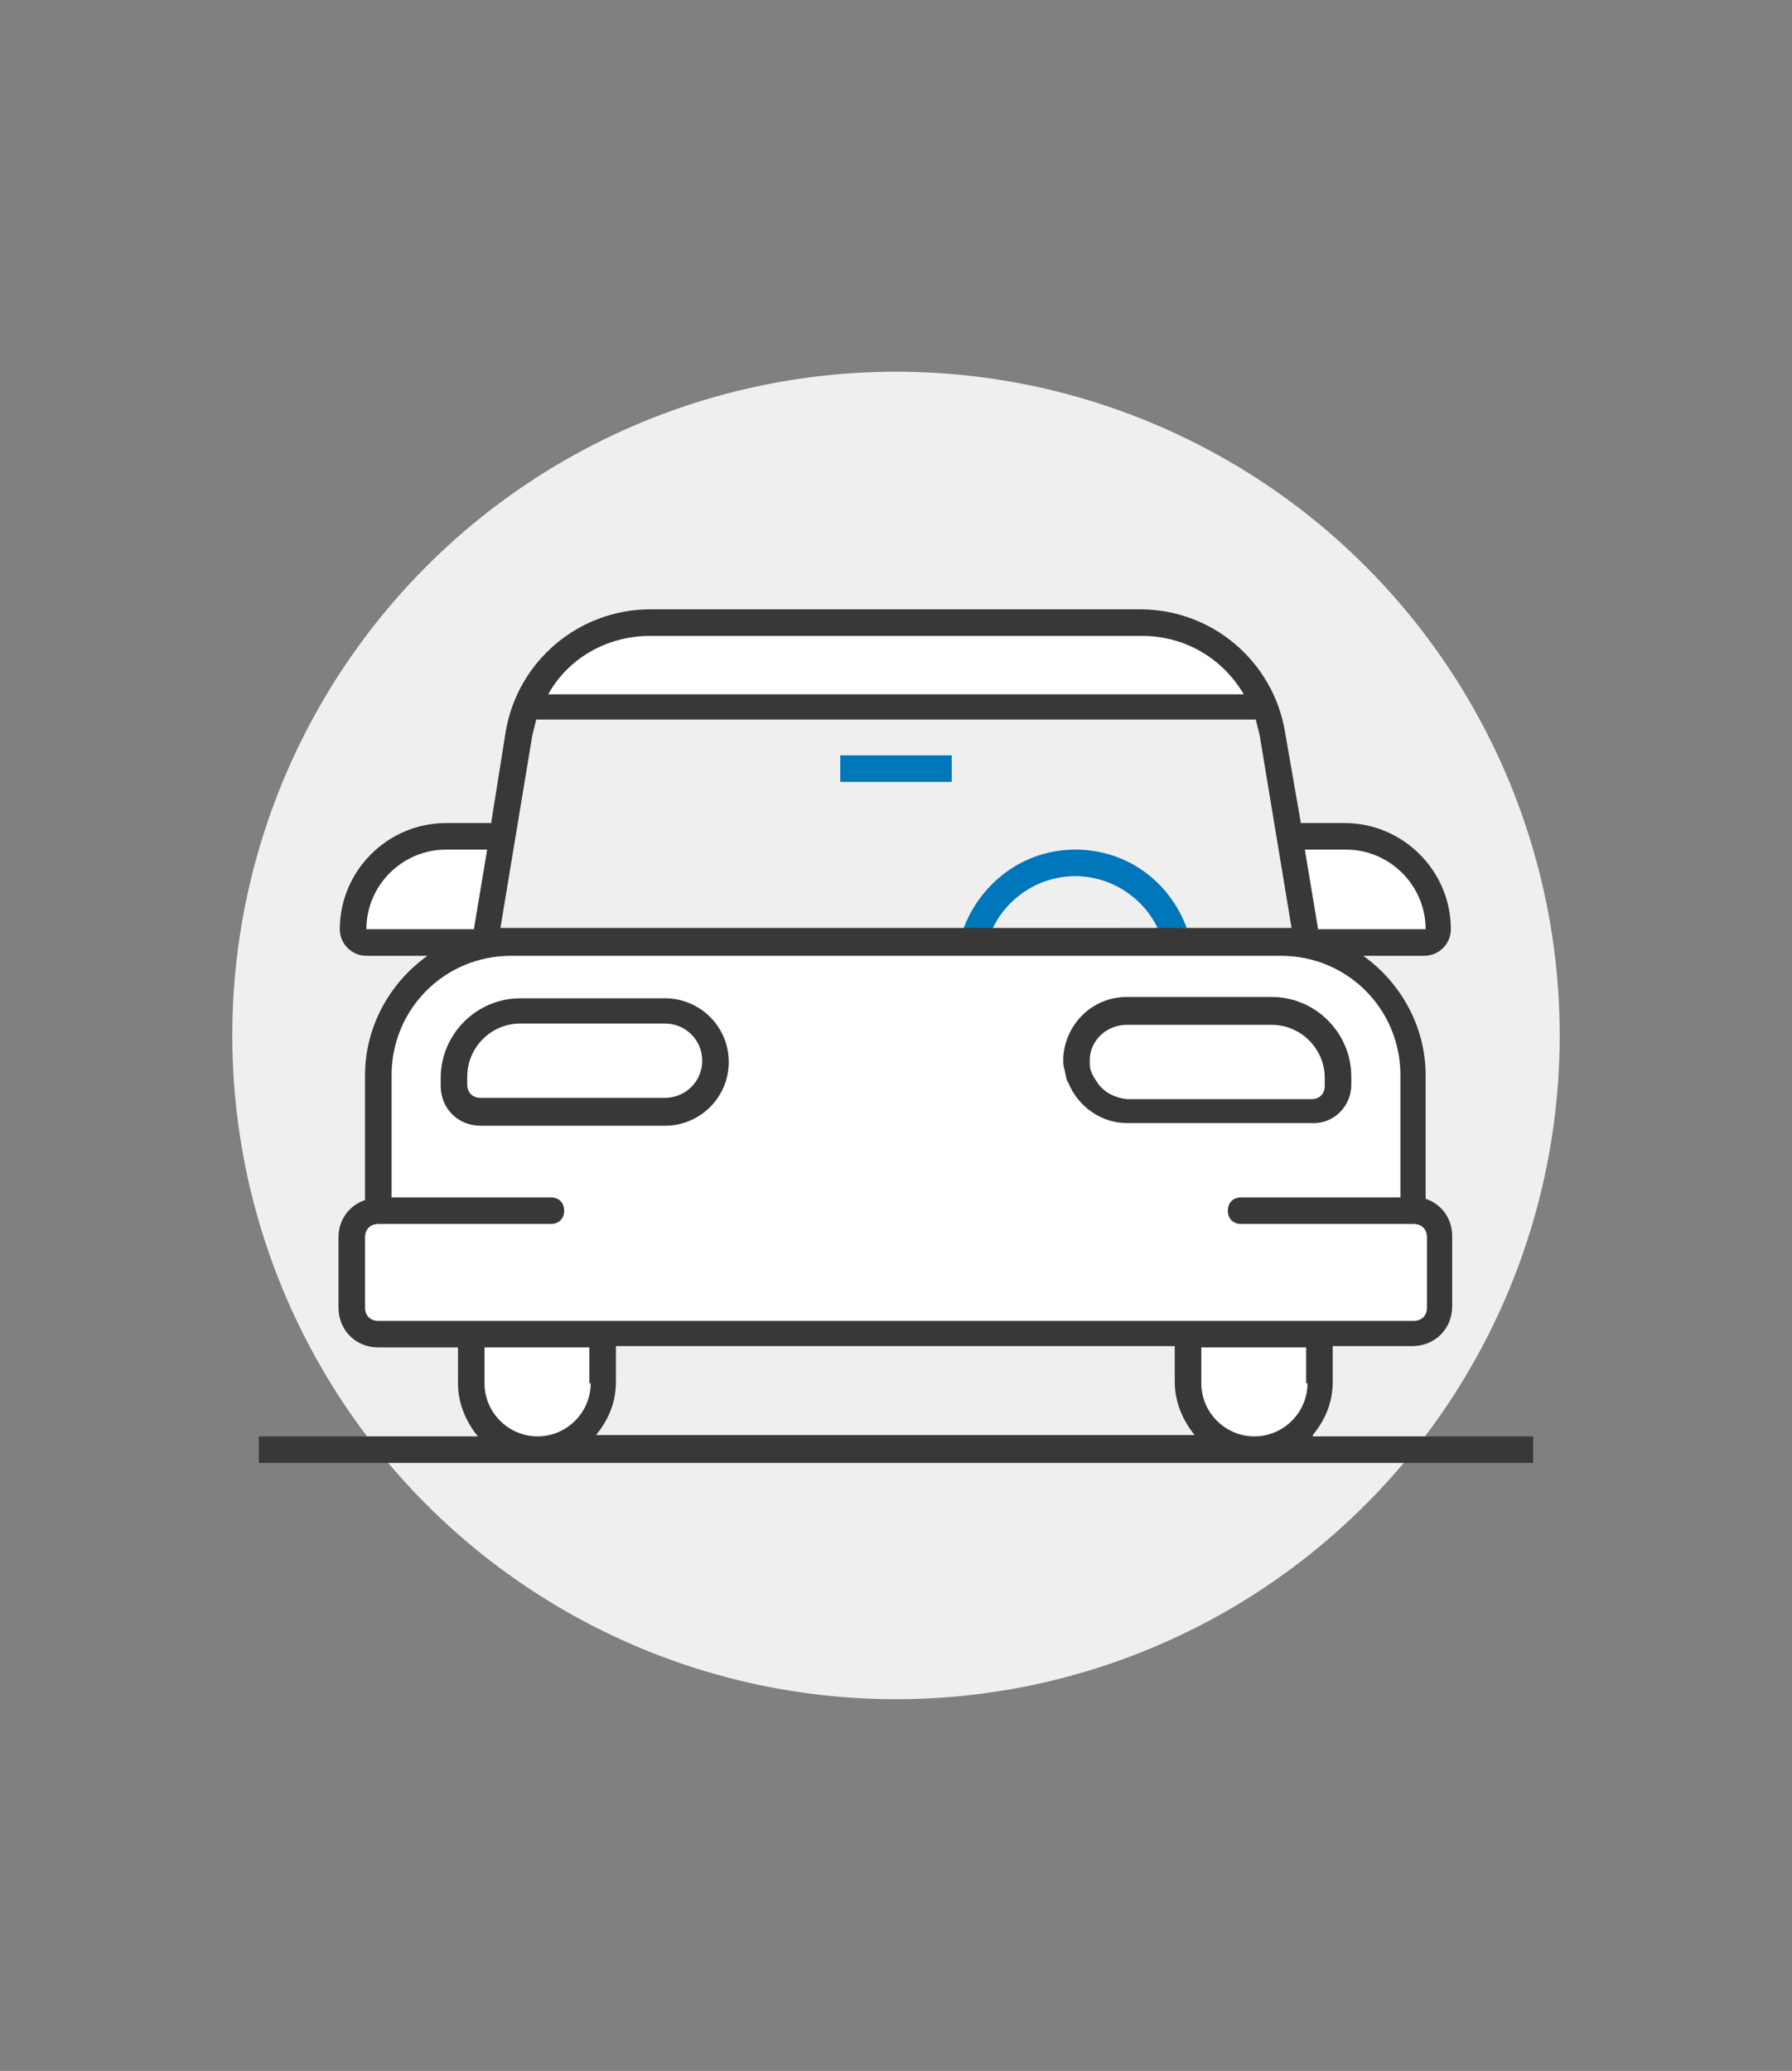
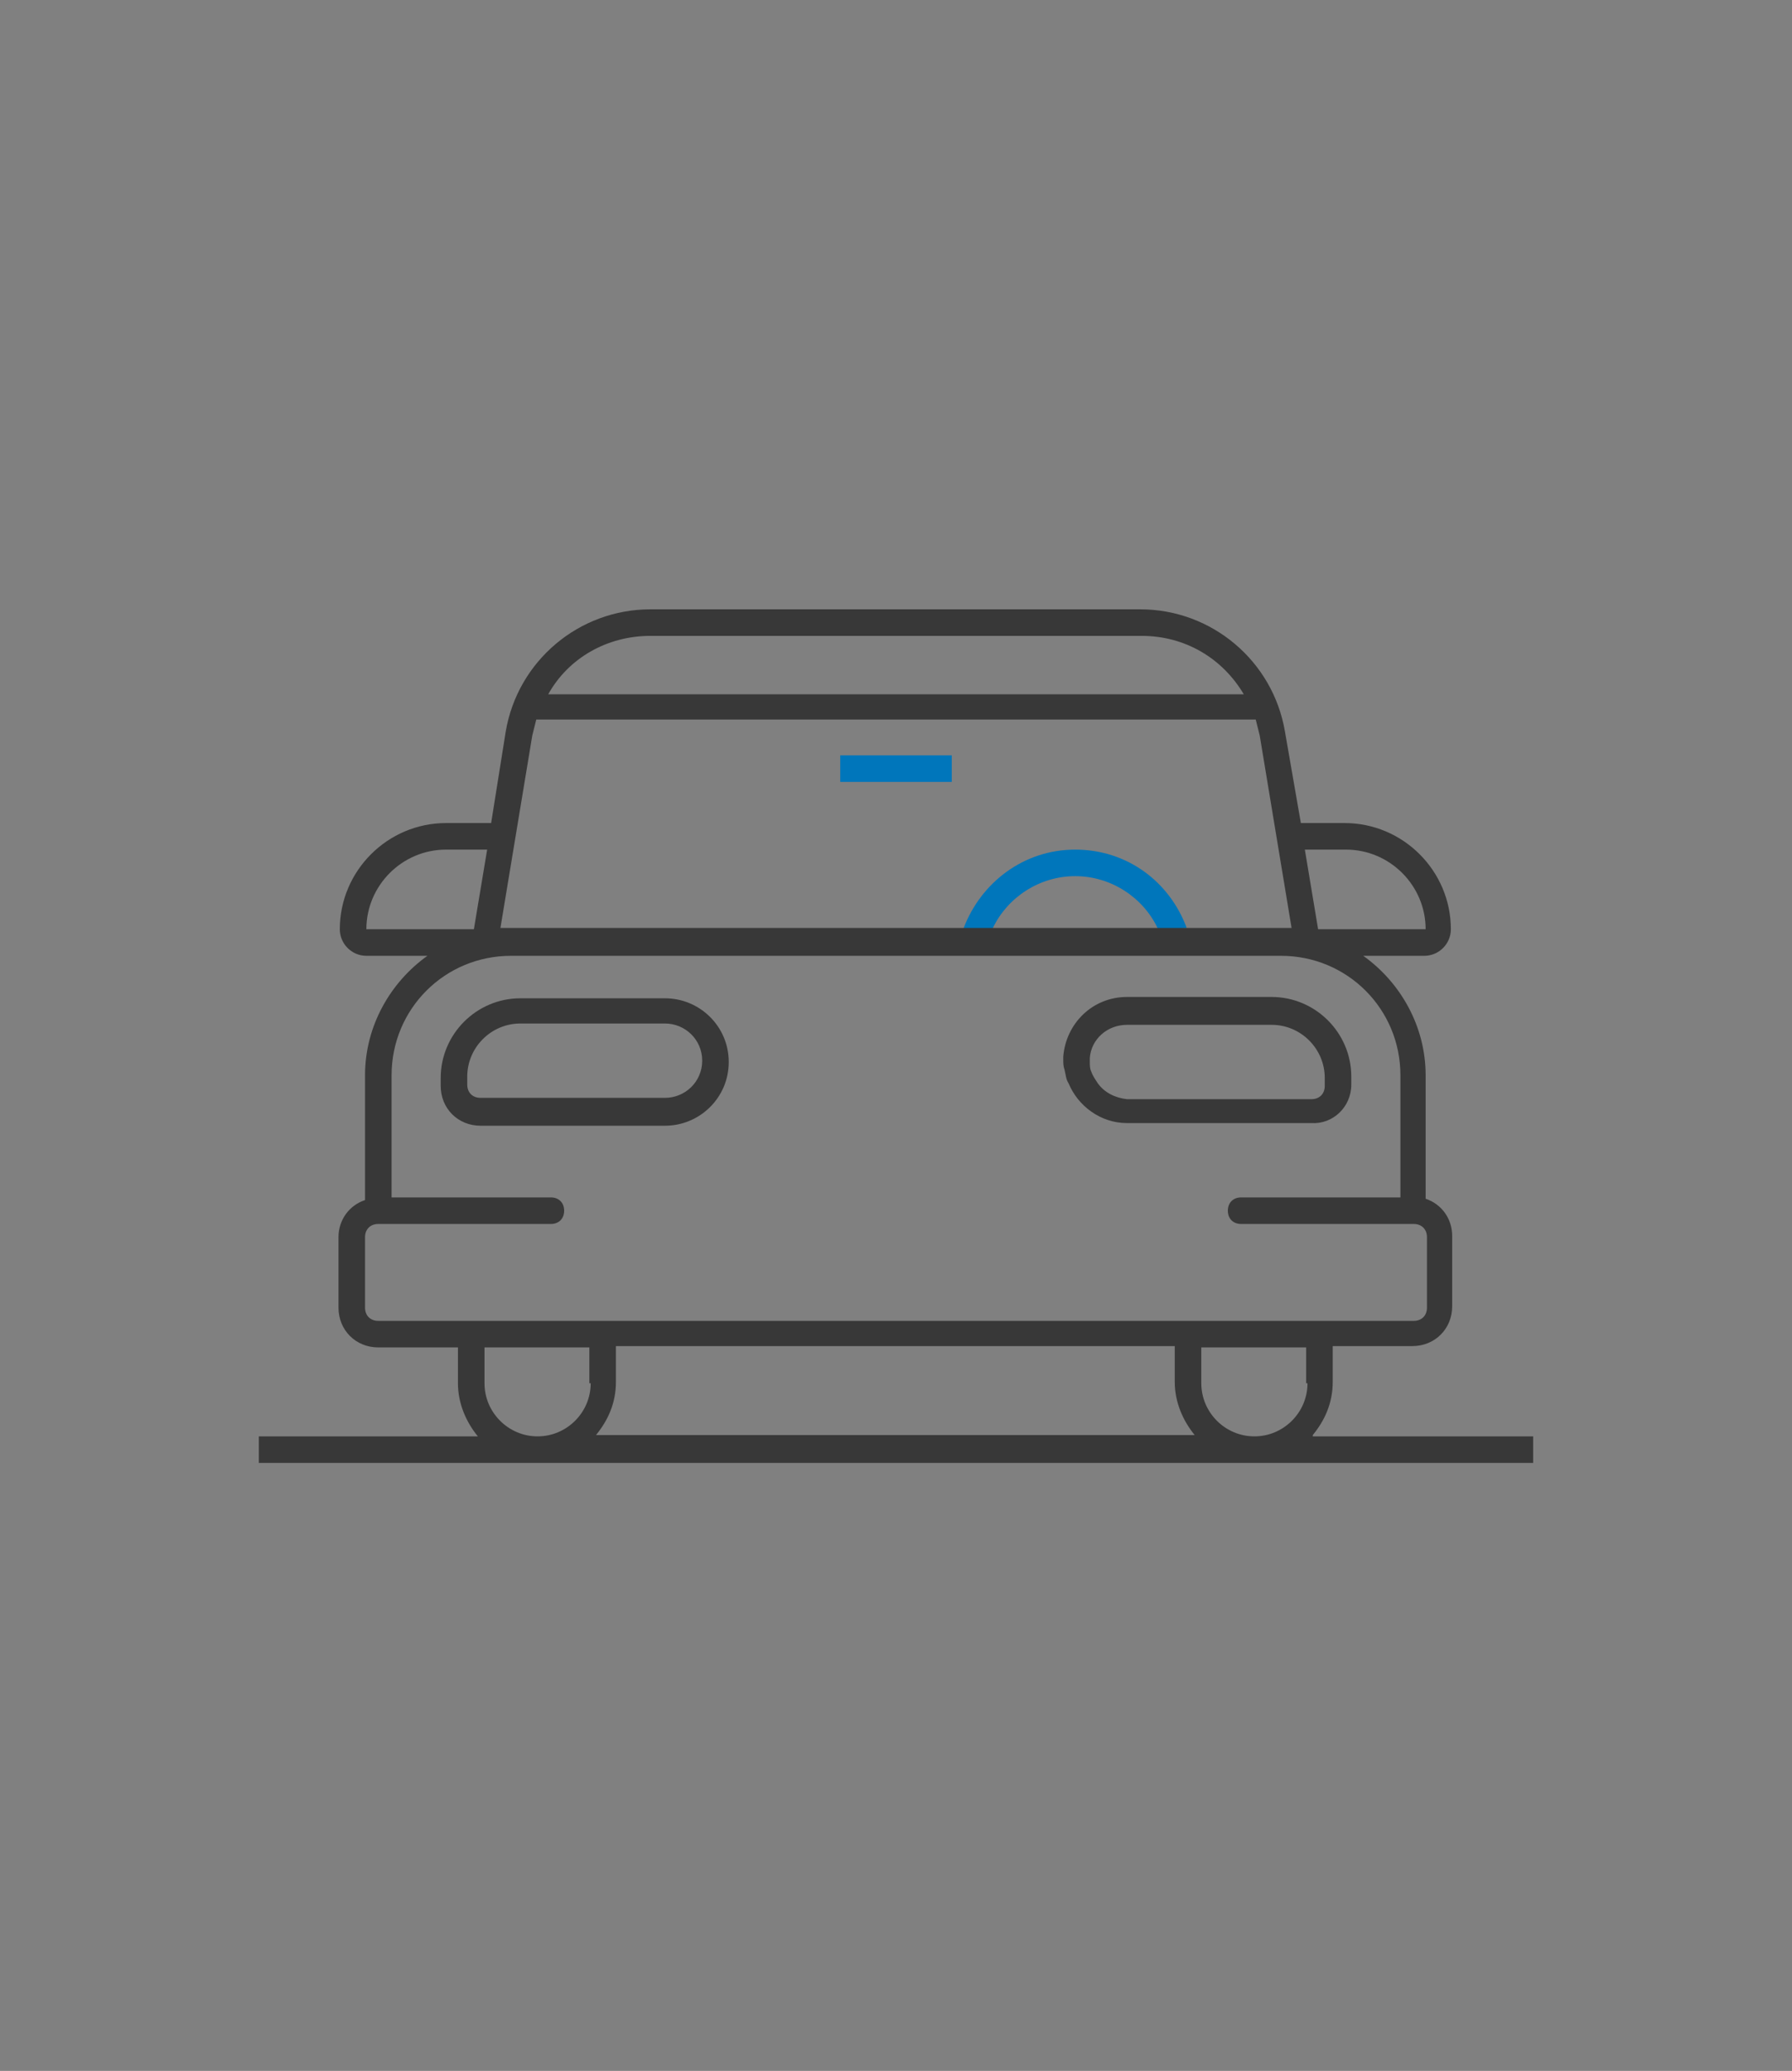
<svg xmlns="http://www.w3.org/2000/svg" id="Layer_1" x="0px" y="0px" viewBox="0 0 135 156" style="enable-background:new 0 0 135 156;">
  <rect x="0" y="0" width="135" height="156" fill="#808080" stroke="none" />
  <style type="text/css">
	.st0{fill:#EFEFEF;}
	.st1{fill:#FFFFFF;}
	.st2{fill:#383838;}
	.st3{fill:#FFFFFF;stroke:#383838;stroke-width:2;stroke-miterlimit:10;}
	.st4{fill:none;stroke:#0076BB;stroke-width:2;stroke-miterlimit:10;}
	.st5{fill:#0076BB;}
	.st6{fill:#FFFFFF;stroke:#0076BB;stroke-width:2;stroke-miterlimit:10;}
	.st7{fill:none;stroke:#383838;stroke-width:2;stroke-miterlimit:10;}
	.st8{fill:#FFFFFF;stroke:#0076BB;stroke-width:2;stroke-linejoin:round;stroke-miterlimit:10;}
	.st9{clip-path:url(#SVGID_2_);}
	.st10{fill:none;}
	.st11{fill:none;stroke:#383838;stroke-width:2;stroke-linecap:round;stroke-miterlimit:10;}
</style>
-   <circle class="st0" cx="67.5" cy="78" r="50" />
  <g>
-     <path class="st1" d="M94.5,109.1c-1.4,0-2.7-0.6-3.7-1.6l0,0c-0.8-0.9-1.3-2.1-1.3-3.3v-3.7H45.5v3.7c0,1.2-0.5,2.4-1.3,3.3l0,0   c-0.9,1-2.3,1.6-3.7,1.6h0c-1.4,0-2.7-0.6-3.7-1.6l0,0c-0.8-0.9-1.3-2.1-1.3-3.3v-3.7h-7c-1.1,0-2-0.9-2-2v-5.3   c0-0.8,0.5-1.6,1.3-1.9l0.7-0.2V81c0-3.2,1.6-6.3,4.3-8.2l2.6-1.8l-7.8,0c-0.5,0-1-0.4-1-1c0-3.9,3.1-7,7-7h4.3l-1.3,7.9h62   L97.2,63h4.3c3.9,0,7,3.1,7,7c0,0.5-0.5,1-1,1l-7.8,0l2.6,1.8c2.7,1.9,4.3,4.9,4.3,8.2v10.1l0.7,0.2c0.8,0.3,1.3,1,1.3,1.9v5.3   c0,1.1-0.9,2-2,2h-7v3.7c0,1.2-0.5,2.4-1.3,3.3l0,0C97.2,108.5,95.9,109.1,94.5,109.1L94.5,109.1z" />
-     <path class="st1" d="M39.7,53.2c1.5-3.8,5.1-6.4,9.3-6.4H86c4.2,0,7.8,2.6,9.3,6.4H39.7z" />
    <g>
      <path class="st10" d="M88.5,101.5H46.5v2.7c0,1.5-0.6,2.9-1.5,4h45.1c-0.9-1.1-1.5-2.4-1.5-4V101.5z" />
-       <path class="st1" d="M87.3,69.9H74.8c0,0,0,0.1,0,0.1L87.3,69.9C87.3,69.9,87.3,69.9,87.3,69.9z" />
    </g>
    <g>
      <path class="st5" d="M89.4,69.9C89.4,69.9,89.4,69.9,89.4,69.9c-1.3-3.5-4.5-5.9-8.4-5.9s-7.1,2.5-8.4,5.9c0,0,0,0.1,0,0.1h1.1    h1.1c0,0,0-0.1,0-0.1c1.1-2.3,3.5-3.9,6.2-3.9s5.1,1.6,6.2,3.9c0,0,0,0.1,0,0.1h1.1L89.4,69.9L89.4,69.9    C89.4,69.9,89.4,69.9,89.4,69.9z" />
      <rect x="63.3" y="56.9" class="st5" width="8.4" height="2" />
    </g>
    <g>
      <path class="st2" d="M98.9,108.1c0.9-1.1,1.5-2.4,1.5-4v-2.7h6c1.7,0,3-1.3,3-3v-5.3c0-1.3-0.8-2.4-2-2.8V81c0-3.7-1.9-7-4.7-9    h4.6c1.1,0,2-0.9,2-2c0-4.4-3.6-8-8-8H98l-1.2-6.9c-0.9-5.3-5.5-9.2-10.9-9.2H49c-5.4,0-10,3.9-10.9,9.2L37,62h-3.4    c-4.4,0-8,3.6-8,8c0,1.1,0.9,2,2,2h4.6c-2.8,2-4.7,5.3-4.7,9v9.4c-1.2,0.4-2,1.5-2,2.8v5.3c0,1.7,1.3,3,3,3h6v2.7    c0,1.5,0.6,2.9,1.5,4H19.5v2h96v-2H98.9z M101.4,64c3.3,0,6,2.7,6,6h-8.1l-1-6H101.4z M49,47.9H86c3.3,0,6.1,1.7,7.7,4.4H41.3    C42.8,49.6,45.7,47.9,49,47.9z M40.1,55.4c0.1-0.4,0.2-0.8,0.3-1.2h54.2c0.1,0.4,0.2,0.8,0.3,1.2l2.4,14.5H37.7L40.1,55.4z     M27.6,70c0-3.3,2.7-6,6-6h3.1l-1,6H27.6z M44.5,104.2c0,2.2-1.8,4-4,4s-4-1.8-4-4v-2.7h7.9V104.2z M44.9,108.1    c0.9-1.1,1.5-2.4,1.5-4v-2.7h42.1v2.7c0,1.5,0.6,2.9,1.5,4H44.9z M98.5,104.2c0,2.2-1.8,4-4,4s-4-1.8-4-4v-2.7h7.9V104.2z     M28.5,99.5c-0.6,0-1-0.4-1-1v-5.3c0-0.6,0.4-1,1-1h1h12c0.6,0,1-0.4,1-1s-0.4-1-1-1h-12V81c0-5,4-9,9-9h58c5,0,9,4,9,9v9.2h-12    c-0.6,0-1,0.4-1,1s0.4,1,1,1h12h1c0.6,0,1,0.4,1,1v5.3c0,0.6-0.4,1-1,1H28.5z" />
      <path class="st2" d="M50.1,75.2H39.2c-3.3,0-6,2.7-6,6v0.6c0,1.7,1.3,3,3,3h13.9c2.6,0,4.8-2.1,4.8-4.8S52.7,75.2,50.1,75.2z     M50.1,82.7H36.2c-0.6,0-1-0.4-1-1v-0.6c0-2.2,1.8-4,4-4h10.9c1.5,0,2.8,1.2,2.8,2.8S51.6,82.7,50.1,82.7z" />
      <path class="st2" d="M101.8,81.7v-0.6c0-3.3-2.7-6-6-6h-6.1h-1h-1.1h-2.7c-2.6,0-4.6,2-4.8,4.5c0,0.1,0,0.2,0,0.2    c0,0.3,0,0.5,0.1,0.8c0.1,0.4,0.1,0.7,0.3,1c0.7,1.7,2.4,3,4.4,3h13.9C100.4,84.7,101.8,83.4,101.8,81.7z M82.7,81.6    c-0.2-0.3-0.4-0.6-0.5-0.9c-0.1-0.2-0.1-0.5-0.1-0.7c0-0.1,0-0.2,0-0.3c0.1-1.4,1.3-2.5,2.8-2.5h1.6h1.2h1.2h6.9c2.2,0,4,1.8,4,4    v0.6c0,0.6-0.4,1-1,1H84.9C84,82.7,83.2,82.3,82.7,81.6z" />
    </g>
  </g>
</svg>